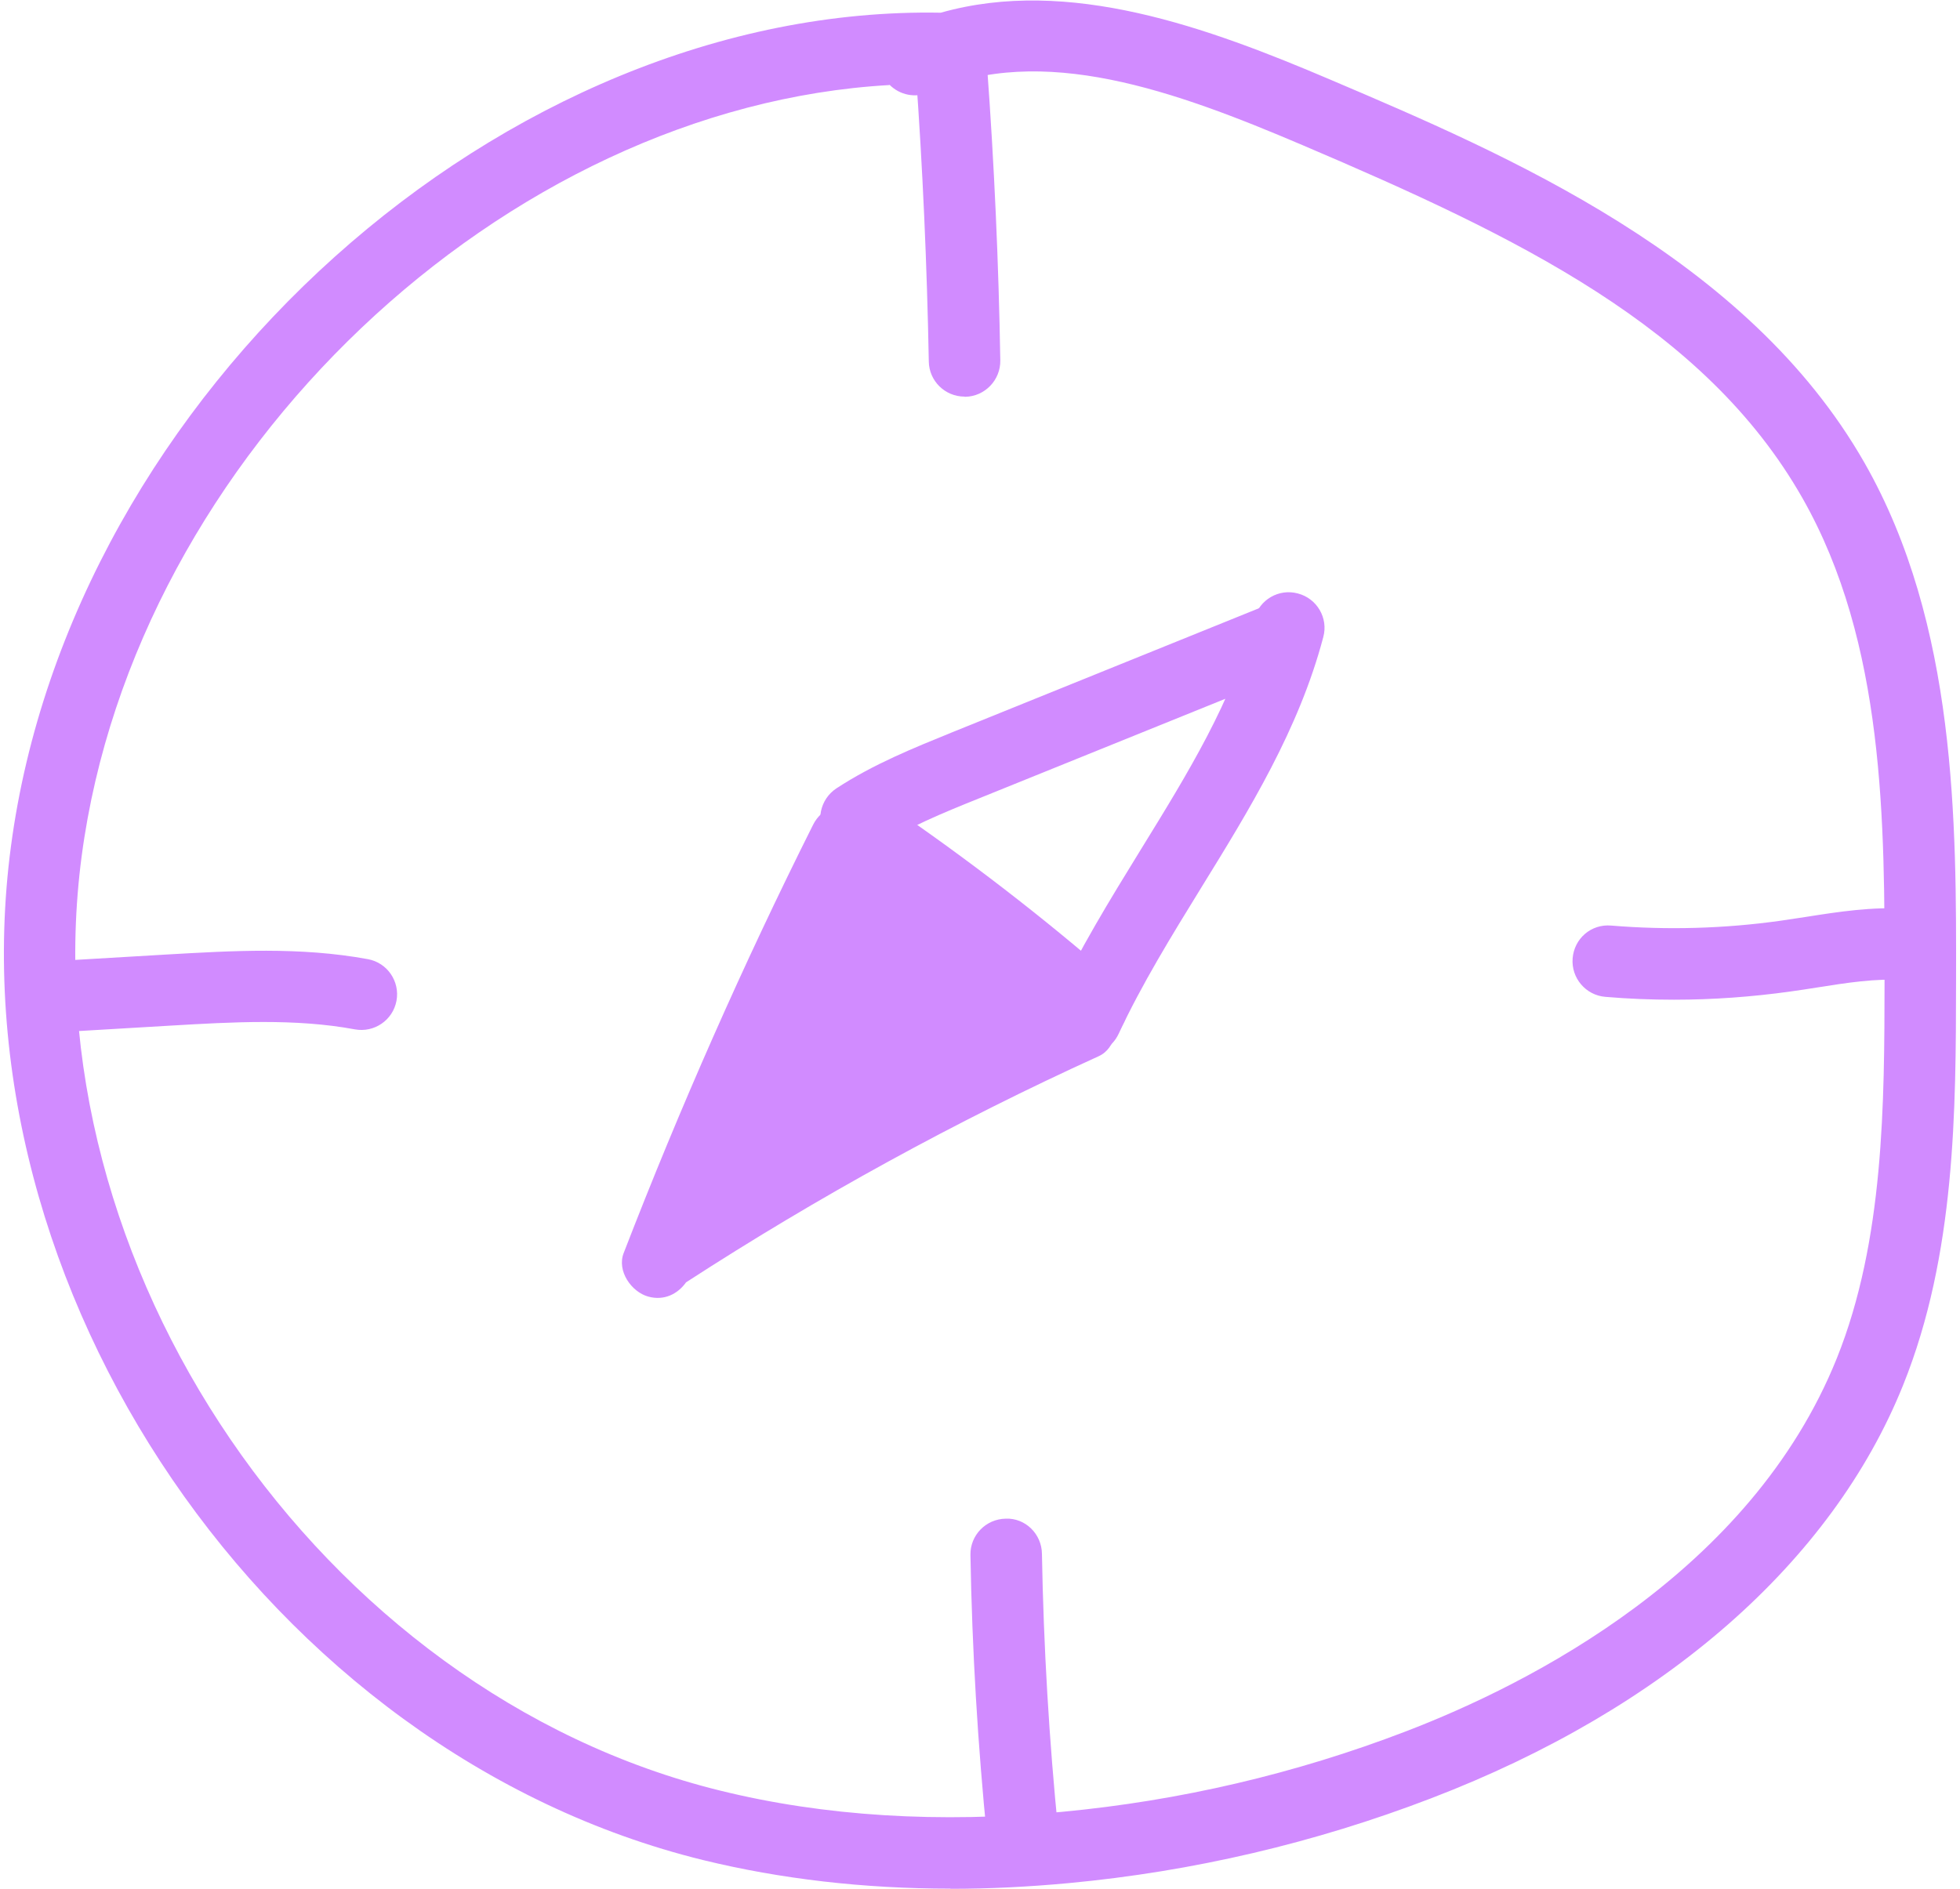
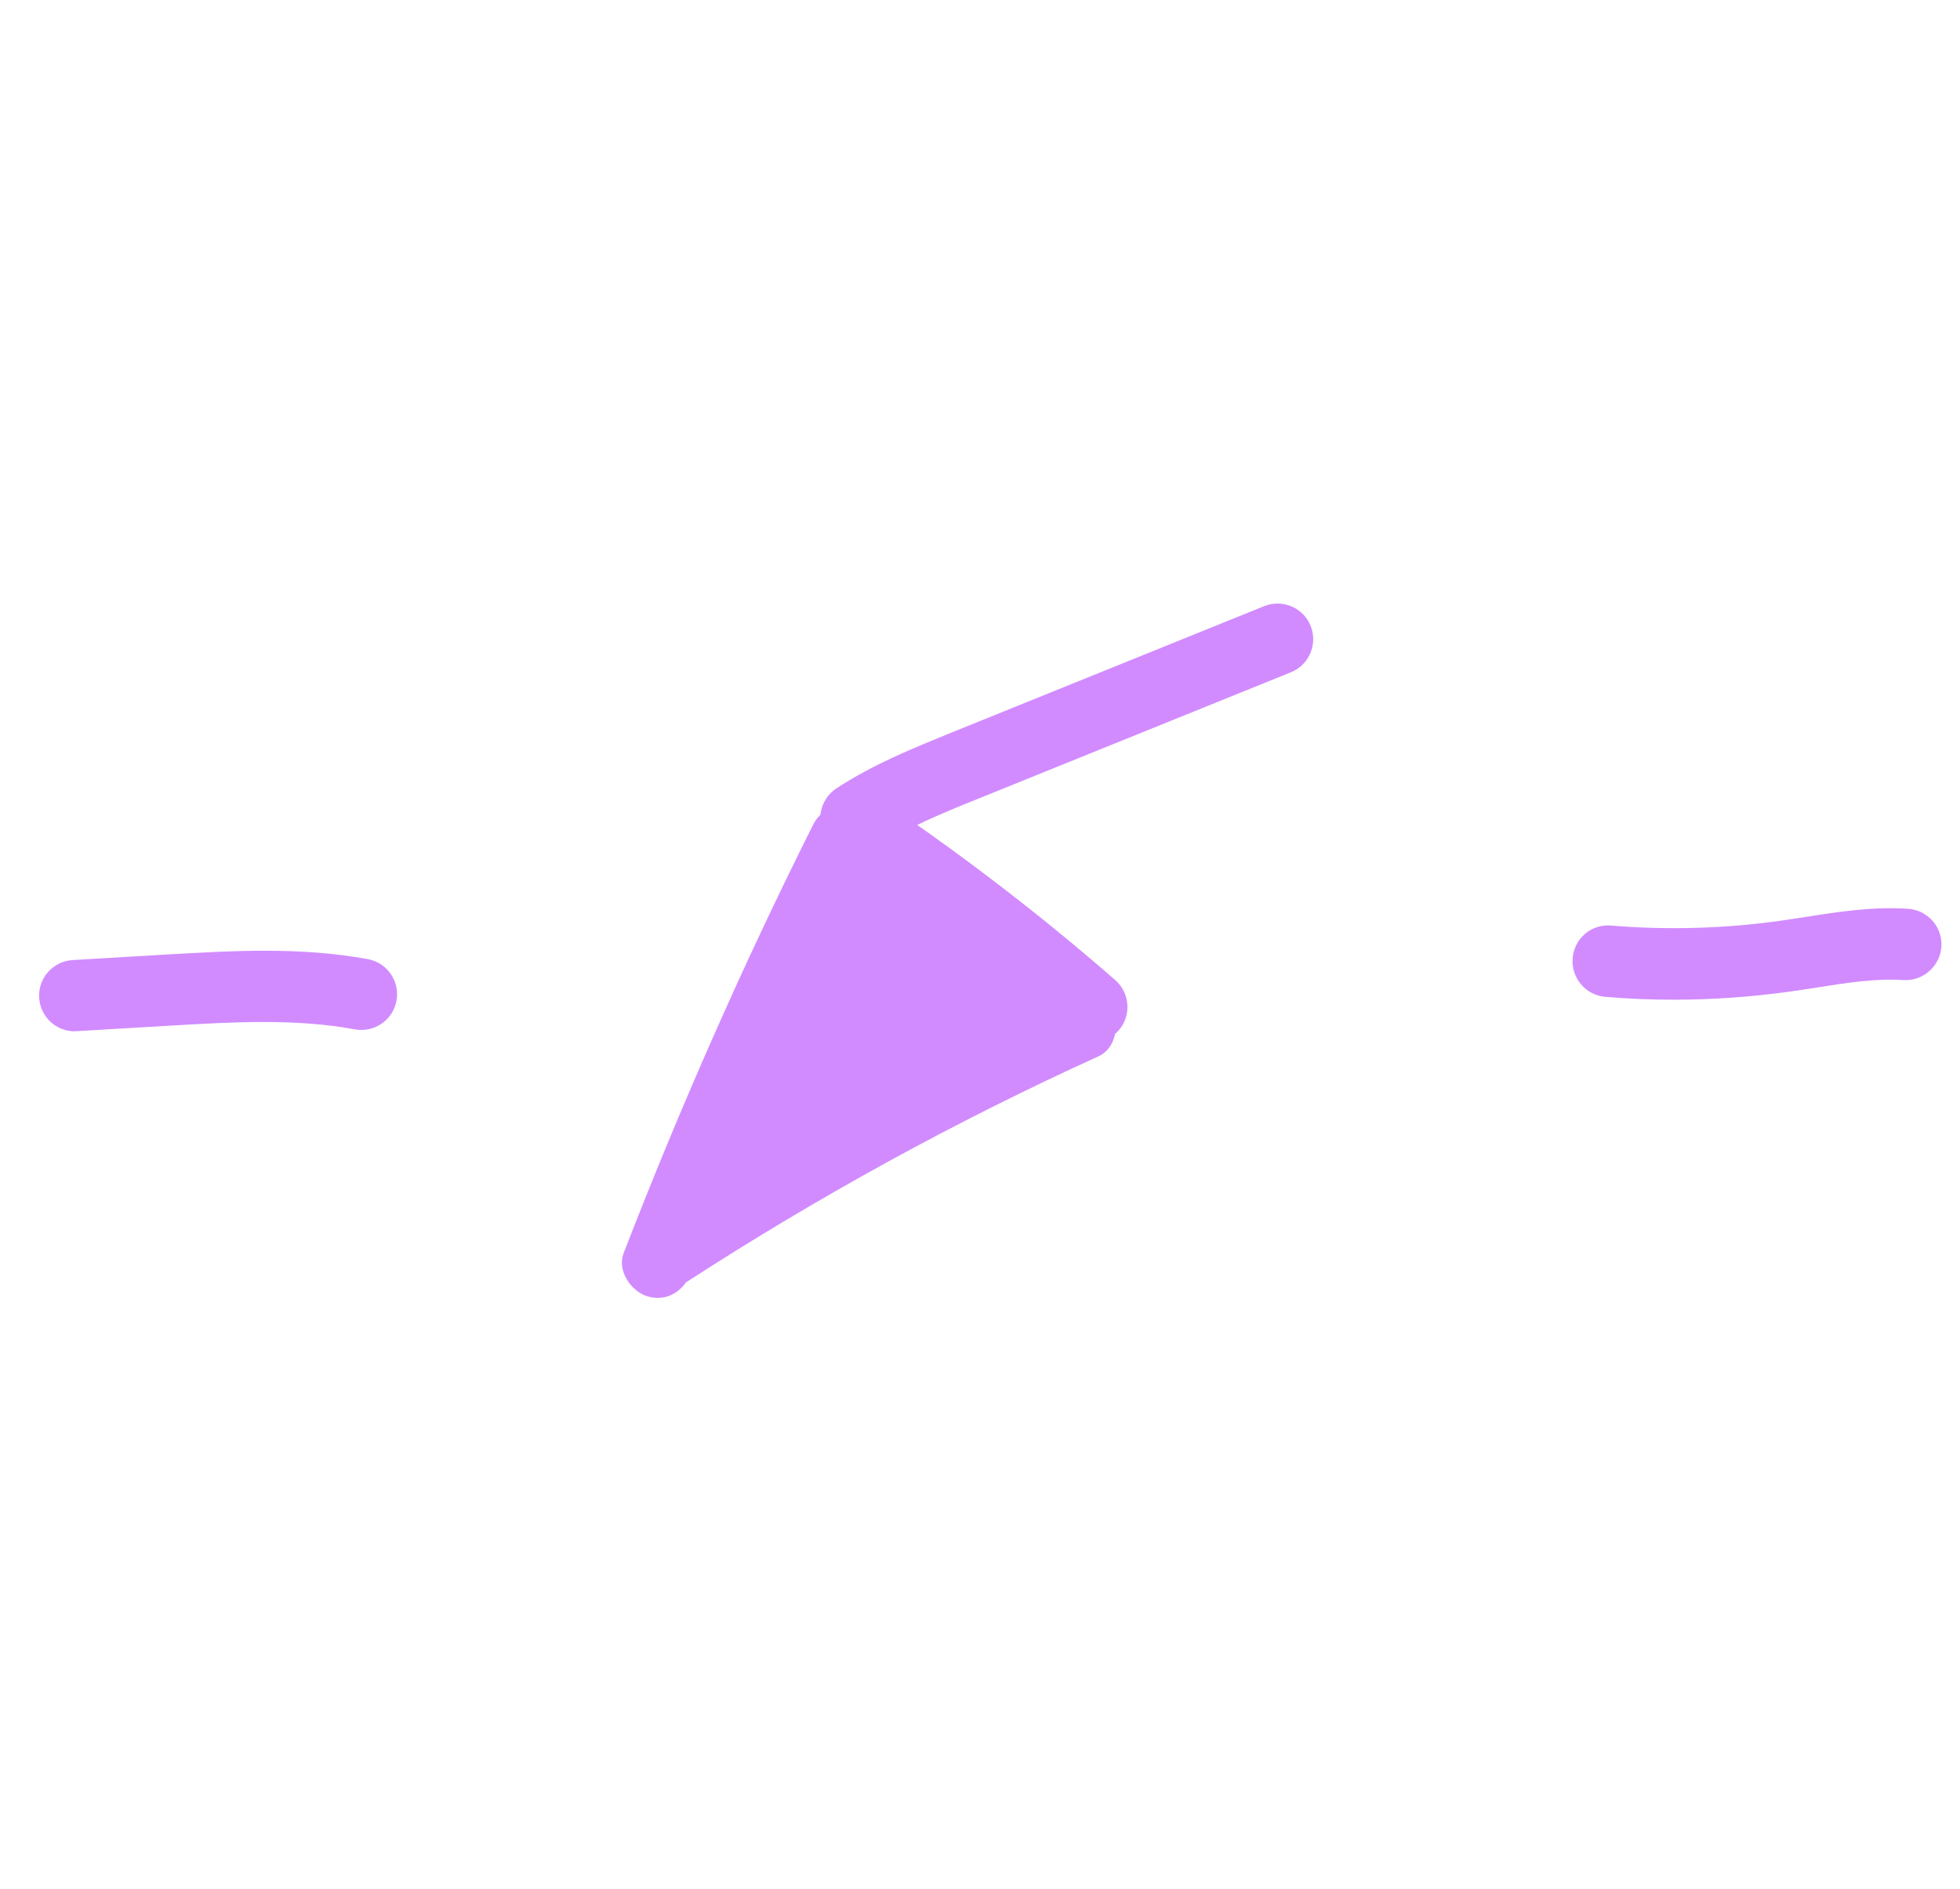
<svg xmlns="http://www.w3.org/2000/svg" width="251" height="242" viewBox="0 0 251 242" fill="none">
-   <path d="M121.736 241.919C110.588 241.919 99.967 240.683 90.032 238.257C34.454 224.596 -6.13 165.124 1.401 108.421C9.092 50.413 64.624 0.597 120.477 1.627C136.866 -3.018 154.698 3.526 170.378 10.208C192.902 19.796 223.758 32.953 238.774 59.291C250.586 80 250.54 105.4 250.494 125.812C250.471 142.15 250.449 160.685 243.719 177.412C234.608 200.089 213.137 218.898 183.288 230.34C168.386 236.061 152.775 239.722 136.866 241.209C131.716 241.69 126.657 241.941 121.713 241.941L121.736 241.919ZM113.907 10.894C64.693 13.663 17.309 58.147 10.465 109.611C3.529 161.921 40.955 216.748 92.207 229.356C105.552 232.651 120.293 233.566 136.019 232.079C151.081 230.66 165.891 227.205 180.015 221.782C195.901 215.695 224.216 201.37 235.227 173.98C241.293 158.877 241.315 141.28 241.338 125.766C241.361 105.446 241.407 82.38 230.809 63.776C218.356 41.901 194.436 30.368 166.784 18.583C150.509 11.649 133.41 5.425 119.035 11.81C117.249 12.611 115.212 12.176 113.907 10.849V10.894Z" fill="#D18BFF" />
-   <path d="M123.521 50.802C121.026 50.802 118.988 48.811 118.943 46.317C118.714 33.983 118.164 21.466 117.272 9.178C117.089 6.661 118.988 4.464 121.506 4.281C124.047 4.121 126.222 5.997 126.405 8.514C127.321 20.986 127.893 33.663 128.099 46.157C128.145 48.674 126.13 50.779 123.612 50.825H123.521V50.802Z" fill="#D18BFF" />
-   <path d="M130.983 239.745C128.671 239.745 126.68 237.983 126.428 235.626C125.215 223.544 124.482 211.279 124.276 199.174C124.231 196.656 126.245 194.574 128.786 194.528C131.304 194.414 133.41 196.496 133.432 199.036C133.639 210.89 134.348 222.903 135.539 234.733C135.79 237.251 133.959 239.493 131.441 239.745C131.281 239.745 131.121 239.745 130.983 239.745Z" fill="#D18BFF" />
  <path d="M9.572 132.104C7.169 132.104 5.154 130.228 5.017 127.802C4.857 125.285 6.803 123.111 9.32 122.974L21.338 122.265C29.739 121.784 38.414 121.258 47.113 122.86C49.608 123.317 51.233 125.72 50.775 128.191C50.317 130.663 47.937 132.31 45.442 131.852C37.819 130.434 29.716 130.914 21.864 131.372L9.87 132.081C9.87 132.081 9.687 132.081 9.595 132.081L9.572 132.104Z" fill="#D18BFF" />
  <path d="M214.373 128.054C211.443 128.054 208.513 127.939 205.583 127.688C203.065 127.482 201.188 125.262 201.394 122.745C201.6 120.228 203.752 118.329 206.339 118.558C213.549 119.153 220.828 118.947 227.993 117.94C229.069 117.78 230.122 117.619 231.198 117.459C235.41 116.796 239.782 116.109 244.337 116.407C246.855 116.567 248.778 118.741 248.617 121.258C248.457 123.775 246.237 125.697 243.765 125.537C240.194 125.308 236.531 125.88 232.64 126.498C231.518 126.681 230.419 126.841 229.298 127.001C224.376 127.688 219.386 128.054 214.396 128.054H214.373Z" fill="#D18BFF" />
  <path d="M139.819 133.569C138.743 133.569 137.69 133.203 136.82 132.447C127.847 124.644 118.348 117.299 108.528 110.617C106.445 109.199 105.895 106.338 107.314 104.256C108.734 102.174 111.595 101.624 113.678 103.043C123.773 109.931 133.593 117.482 142.818 125.537C144.717 127.207 144.923 130.09 143.252 131.99C142.337 133.019 141.078 133.569 139.796 133.569H139.819Z" fill="#D18BFF" />
  <path d="M109.627 109.404C108.139 109.404 106.674 108.672 105.781 107.322C104.408 105.217 105.003 102.38 107.109 100.984C111.87 97.872 116.998 95.812 121.942 93.798L161.886 77.643C164.243 76.705 166.899 77.826 167.837 80.16C168.776 82.495 167.654 85.172 165.319 86.11L125.376 102.265C120.82 104.096 116.128 106.018 112.122 108.627C111.344 109.13 110.474 109.382 109.627 109.382V109.404Z" fill="#D18BFF" />
-   <path d="M139.11 135.102C138.469 135.102 137.805 134.965 137.187 134.667C134.897 133.592 133.89 130.891 134.966 128.58C138.171 121.693 142.177 115.194 146.045 108.901C152.111 99.062 157.857 89.748 160.626 79.268C161.267 76.82 163.762 75.355 166.212 76.019C168.661 76.659 170.126 79.176 169.462 81.602C166.349 93.409 159.985 103.73 153.828 113.707C150.097 119.77 146.228 126.04 143.253 132.425C142.474 134.095 140.826 135.079 139.11 135.079V135.102Z" fill="#D18BFF" />
  <path d="M142.337 129.038C140.986 126.75 138.377 126.384 136.133 127.413C135.95 127.505 135.767 127.596 135.561 127.688C135.218 126.933 134.623 126.269 133.753 125.766C126.84 121.761 119.4 117.596 114.868 110.777C114.227 109.793 113.289 109.199 112.304 108.901C113.106 104.325 106.49 100.915 104.11 105.675C95.16 123.546 87.079 141.852 79.869 160.502C78.976 162.79 80.853 165.49 83.028 166.085C85.042 166.634 86.782 165.765 87.858 164.255C104.728 153.317 122.399 143.614 140.712 135.285C142.932 134.278 143.481 131.029 142.337 129.084V129.038Z" fill="#D18BFF" />
</svg>